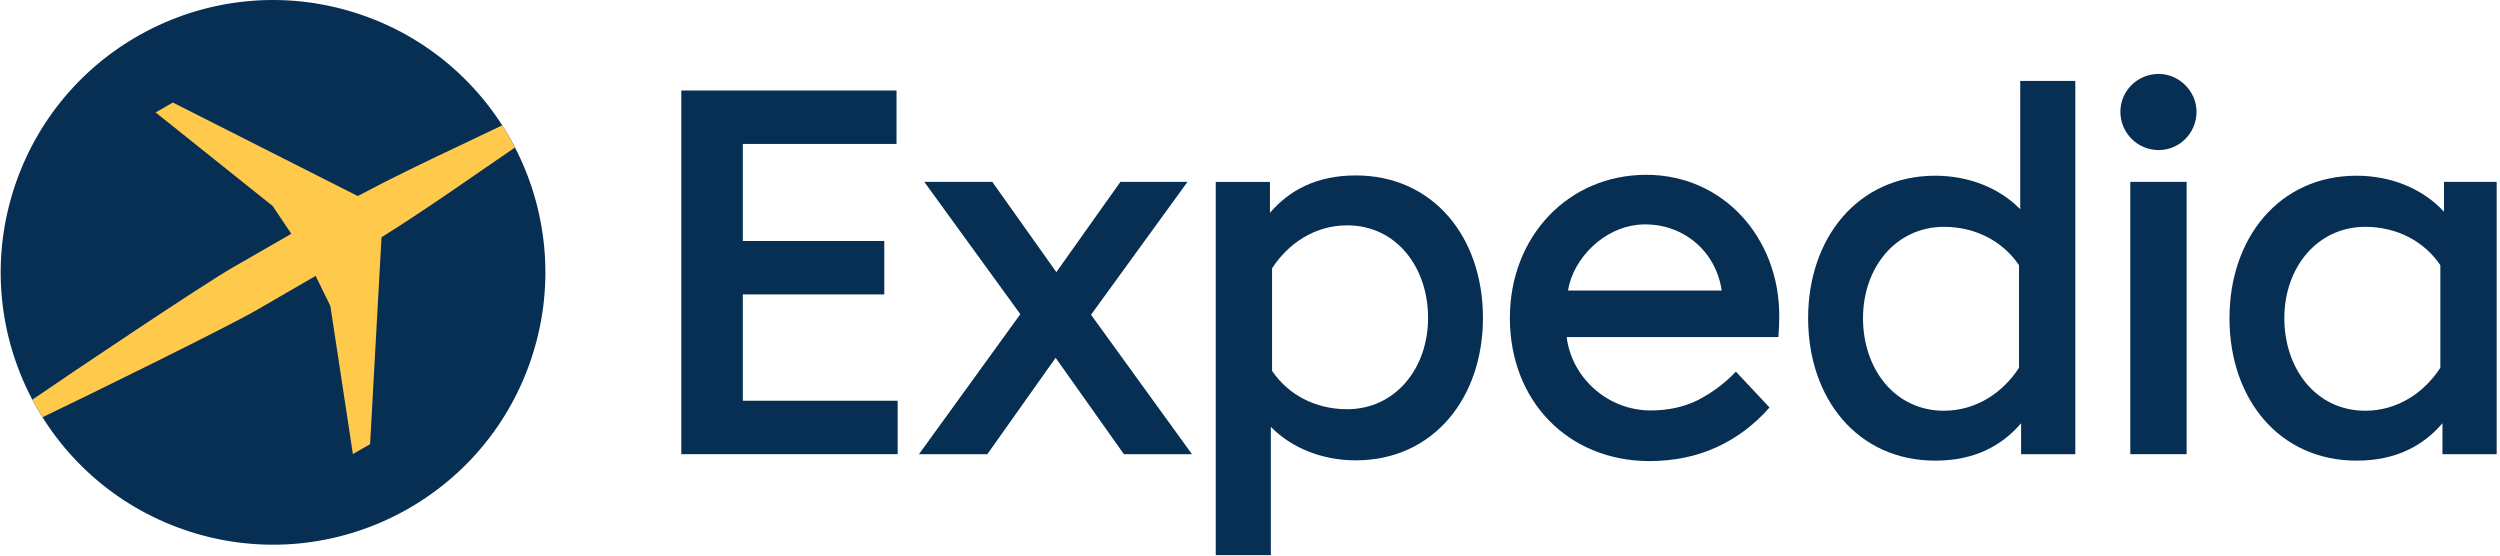
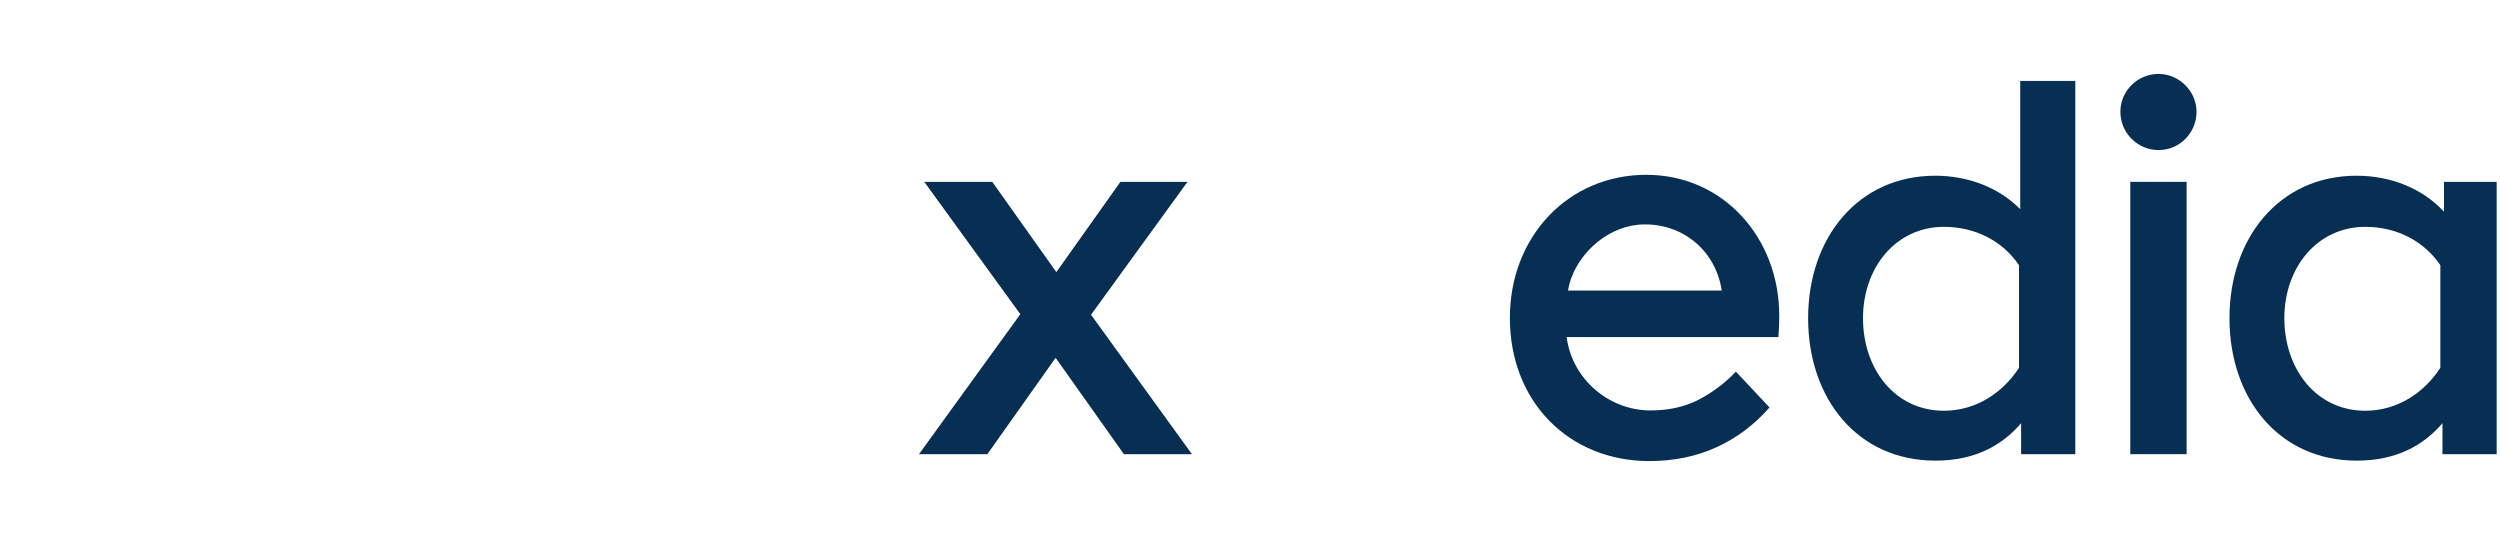
<svg xmlns="http://www.w3.org/2000/svg" width="144" height="32" viewBox="0 0 144 32" fill="none">
-   <path d="M30.57 20.754C33.368 12.556 28.99 3.643 20.793 0.845C12.595 -1.953 3.682 2.425 0.884 10.622C-1.914 18.819 2.463 27.733 10.661 30.531C18.859 33.328 27.772 28.951 30.57 20.754Z" fill="#072F54" />
-   <path d="M2.447 24.033C4.888 22.868 13.195 18.791 14.832 17.831C16.177 17.047 18.179 15.892 18.179 15.892L19.029 17.623L20.326 26.154L21.317 25.582L21.975 13.666C23.977 12.415 25.74 11.197 27.586 9.923C28.263 9.456 28.951 8.981 29.665 8.495C29.438 8.058 29.192 7.631 28.927 7.219C28.148 7.594 27.393 7.952 26.651 8.304C24.624 9.266 22.688 10.184 20.604 11.291L9.955 5.905L8.965 6.477L15.704 11.865L16.777 13.463L16.779 13.466C16.779 13.466 14.777 14.622 13.426 15.395C11.776 16.333 4.09 21.49 1.862 23.02C2.045 23.366 2.24 23.703 2.447 24.033" fill="#FFC94C" />
  <path d="M140.774 12.197V10.476H143.808V26.16H140.686V24.378C139.573 25.676 138.006 26.533 135.742 26.533C131.283 26.533 128.418 22.979 128.418 18.327C128.418 13.707 131.283 10.121 135.742 10.121C137.723 10.121 139.56 10.869 140.774 12.197ZM140.564 15.275C139.64 13.908 138.077 13.066 136.24 13.066C133.479 13.066 131.578 15.403 131.578 18.327C131.578 21.251 133.41 23.658 136.24 23.658C138.131 23.658 139.66 22.58 140.564 21.184V15.275Z" fill="#072F54" />
  <path d="M122.134 6.438C122.134 5.233 123.121 4.258 124.34 4.258C125.52 4.258 126.52 5.258 126.52 6.438C126.52 7.656 125.545 8.644 124.34 8.644C123.121 8.644 122.134 7.656 122.134 6.438Z" fill="#072F54" />
  <path d="M122.705 26.16H125.949V10.475H122.705V26.16Z" fill="#072F54" />
  <path d="M116.365 4.66H119.538V26.16H116.416V24.378C115.303 25.676 113.737 26.533 111.472 26.533C107.013 26.533 104.148 22.979 104.148 18.327C104.148 13.707 107.013 10.121 111.472 10.121C113.379 10.121 115.152 10.814 116.365 12.05V4.66ZM116.295 15.275C115.371 13.908 113.808 13.066 111.97 13.066C109.21 13.066 107.309 15.403 107.309 18.327C107.309 21.251 109.14 23.658 111.97 23.658C113.861 23.658 115.391 22.58 116.295 21.184V15.275Z" fill="#072F54" />
-   <path d="M73.201 24.587V31.977H70.027V10.478H73.149V12.259C74.263 10.962 75.829 10.105 78.093 10.105C82.552 10.105 85.418 13.658 85.418 18.31C85.418 22.93 82.552 26.516 78.093 26.516C76.187 26.516 74.413 25.824 73.201 24.587ZM73.271 21.362C74.195 22.73 75.758 23.571 77.596 23.571C80.356 23.571 82.257 21.234 82.257 18.31C82.257 15.387 80.426 12.98 77.596 12.98C75.705 12.98 74.175 14.057 73.271 15.454V21.362Z" fill="#072F54" />
  <path d="M58.771 18.097L53.239 10.476H57.156L60.845 15.674L64.535 10.476H68.399L62.843 18.13L68.657 26.16H64.737L60.804 20.61L56.871 26.16H52.934L58.771 18.097Z" fill="#072F54" />
-   <path d="M42.788 16.959H50.935V13.881H42.788V8.291H51.64V5.213H39.243V26.16H51.705V23.083H42.788V16.959Z" fill="#072F54" />
-   <path fill-rule="evenodd" clip-rule="evenodd" d="M98.866 25.764C97.711 26.29 96.426 26.555 95.009 26.559C90.34 26.554 86.969 23.114 86.969 18.314C86.969 13.607 90.345 10.069 94.825 10.069C99.271 10.069 102.485 13.705 102.485 18.184C102.485 18.561 102.471 18.934 102.443 19.309L102.442 19.318C102.44 19.35 102.438 19.382 102.435 19.414H90.239C90.544 21.816 92.652 23.641 95.074 23.641C96.1 23.641 97.01 23.44 97.809 23.041C98.615 22.617 99.339 22.094 99.982 21.41L99.987 21.405L101.924 23.47C101.048 24.469 100.028 25.233 98.866 25.764ZM99.17 16.734H90.317H90.317C90.461 15.817 90.983 14.884 91.749 14.17C92.447 13.518 93.343 13.054 94.329 12.948C94.47 12.933 94.613 12.925 94.757 12.925M94.757 12.925C95.448 12.925 96.092 13.071 96.665 13.334C98.004 13.949 98.95 15.206 99.17 16.734" fill="#072F54" />
+   <path fill-rule="evenodd" clip-rule="evenodd" d="M98.866 25.764C97.711 26.29 96.426 26.555 95.009 26.559C90.34 26.554 86.969 23.114 86.969 18.314C86.969 13.607 90.345 10.069 94.825 10.069C99.271 10.069 102.485 13.705 102.485 18.184C102.485 18.561 102.471 18.934 102.443 19.309L102.442 19.318C102.44 19.35 102.438 19.382 102.435 19.414H90.239C90.544 21.816 92.652 23.641 95.074 23.641C96.1 23.641 97.01 23.44 97.809 23.041C98.615 22.617 99.339 22.094 99.982 21.41L99.987 21.405L101.924 23.47C101.048 24.469 100.028 25.233 98.866 25.764ZM99.17 16.734H90.317H90.317C90.461 15.817 90.983 14.884 91.749 14.17C92.447 13.518 93.343 13.054 94.329 12.948C94.47 12.933 94.613 12.925 94.757 12.925C95.448 12.925 96.092 13.071 96.665 13.334C98.004 13.949 98.95 15.206 99.17 16.734" fill="#072F54" />
</svg>